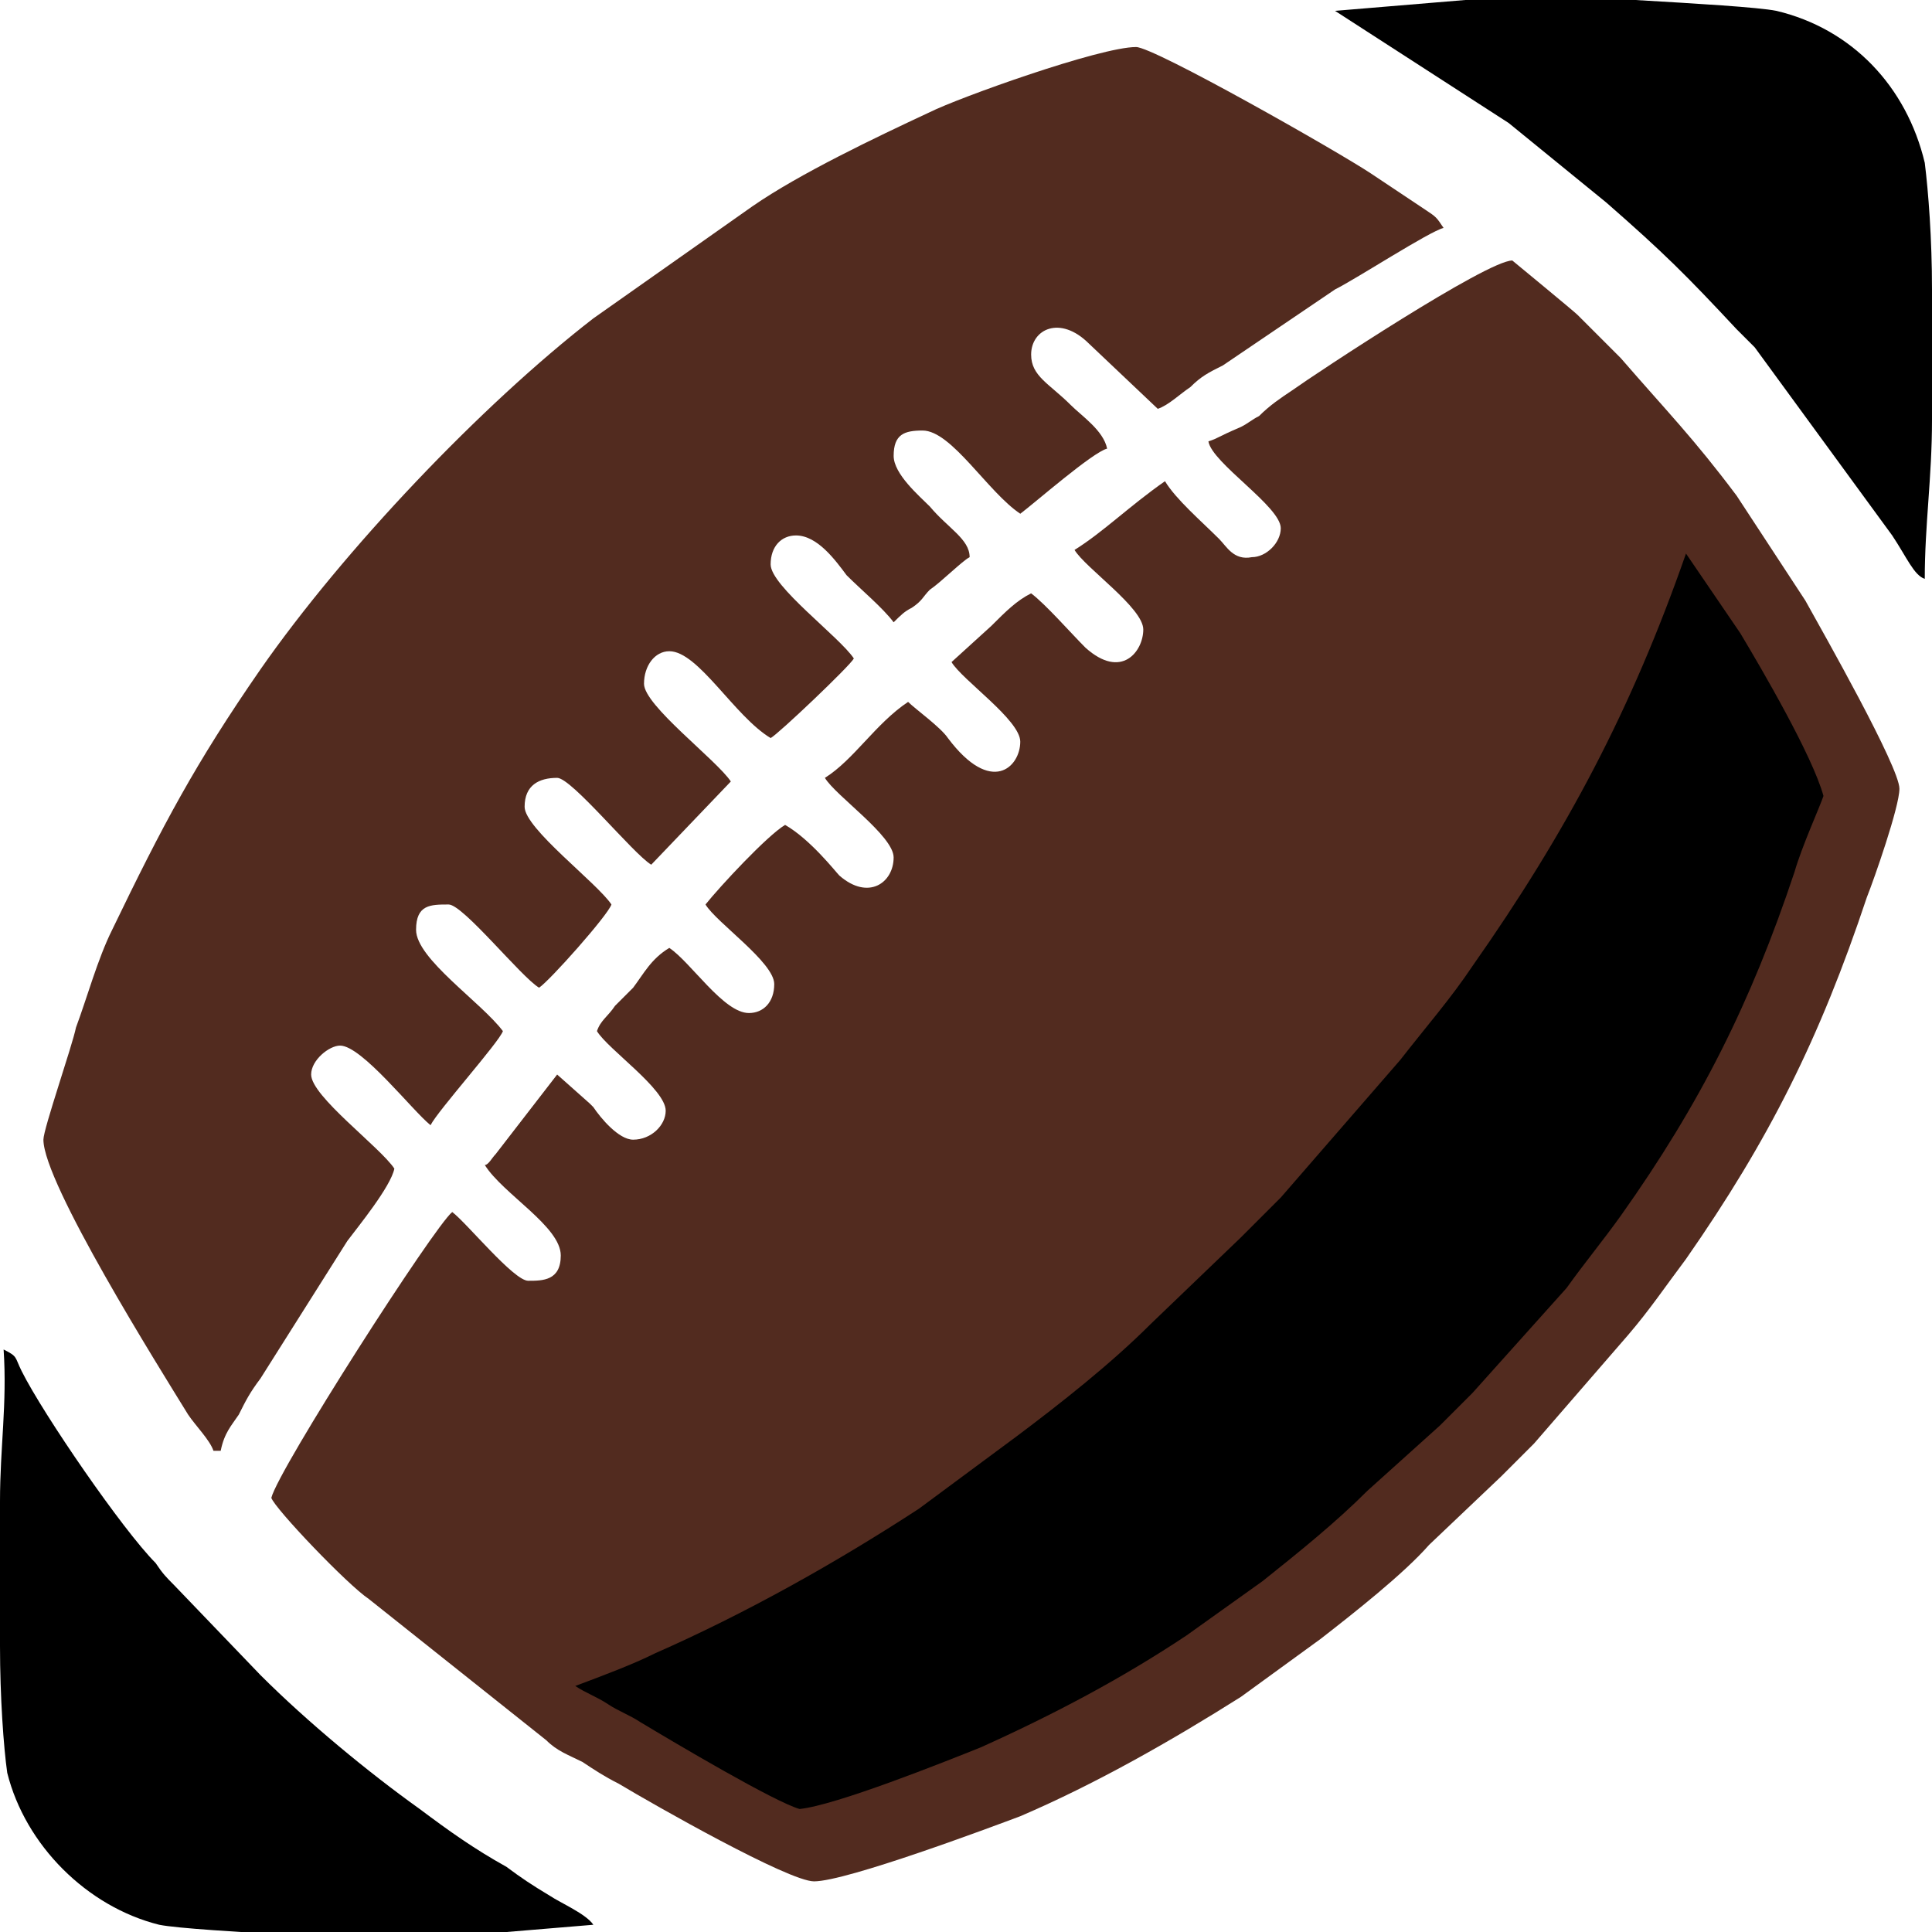
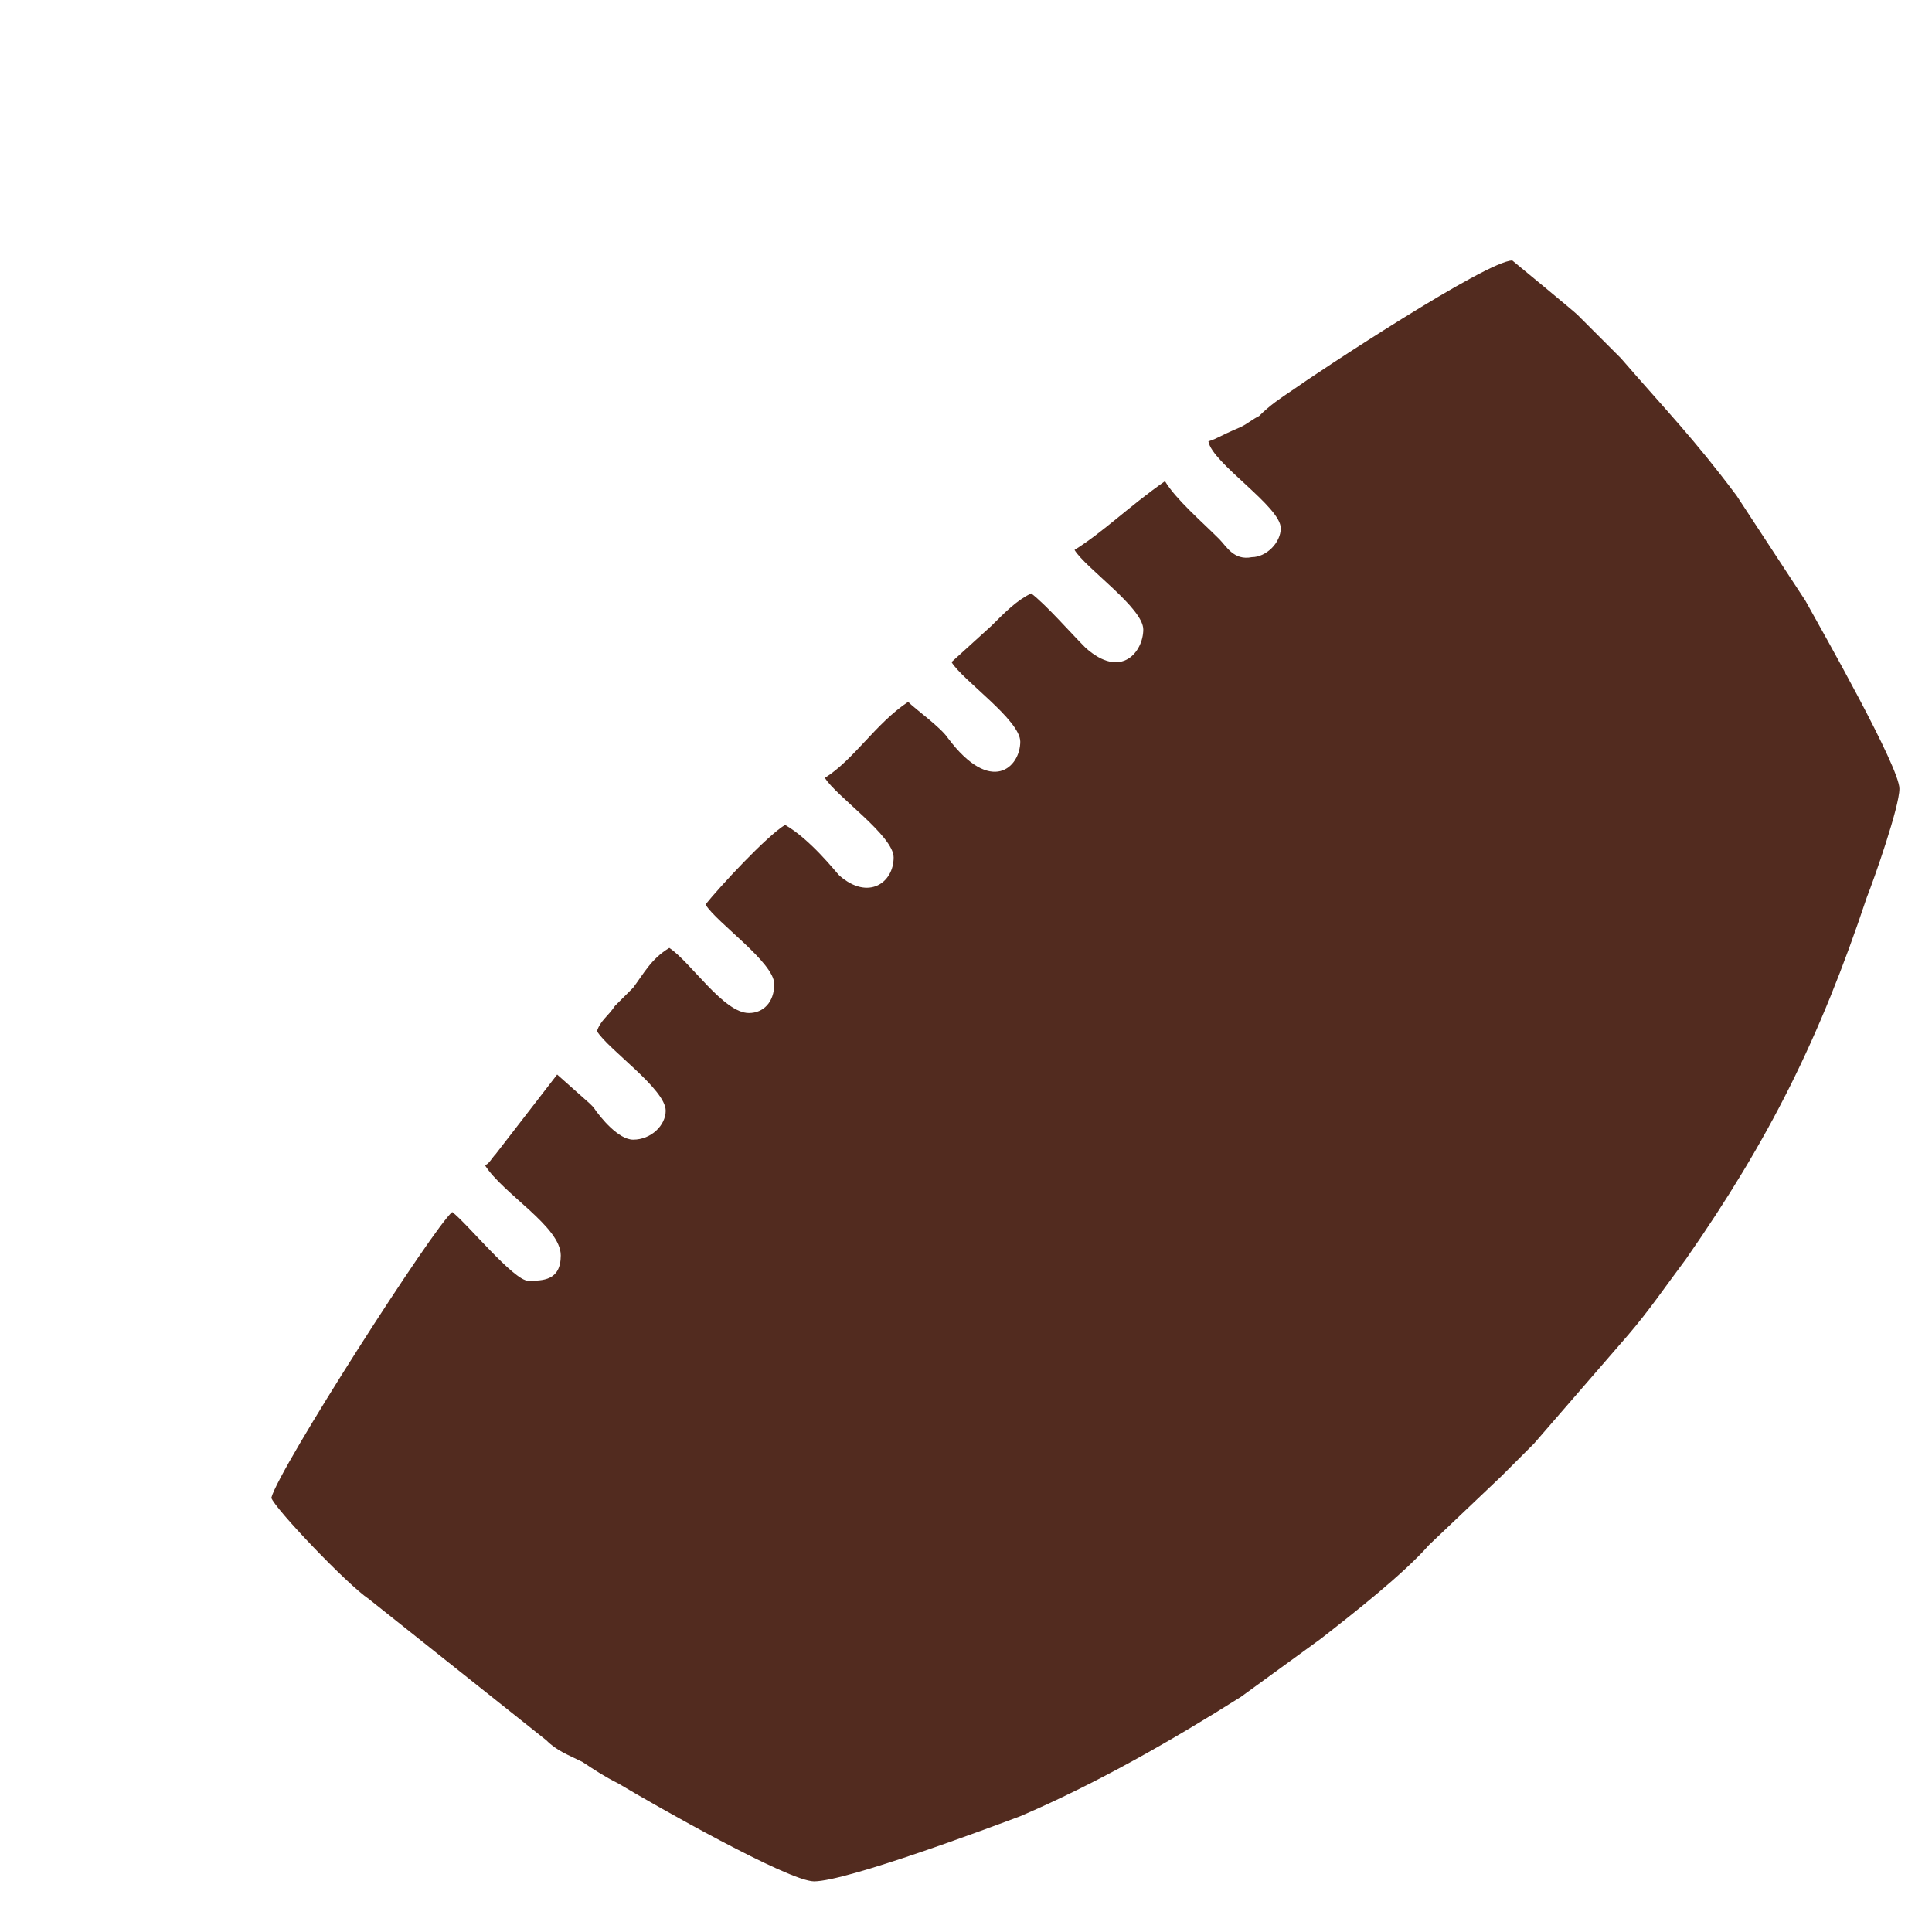
<svg xmlns="http://www.w3.org/2000/svg" version="1.1" x="0px" y="0px" viewBox="0 0 53.4 53.4" style="enable-background:new 0 0 53.4 53.4;" xml:space="preserve">
-   <path fill="#522B1F" d="M1.2,31.5c0,1.2,3.2,6.3,4,7.6c0.2,0.3,0.6,0.7,0.7,1h0.2c0.1-0.5,0.3-0.7,0.5-1c0.2-0.4,0.3-0.6,0.6-1l2.4-3.8   c0.3-0.4,1.2-1.5,1.3-2c-0.4-0.6-2.3-2-2.3-2.6c0-0.4,0.5-0.8,0.8-0.8c0.6,0,2,1.8,2.5,2.2c0.2-0.4,1.9-2.3,2-2.6   c-0.6-0.8-2.4-2-2.4-2.8c0-0.7,0.4-0.7,0.9-0.7c0.4,0,2,2,2.5,2.3c0.3-0.2,1.9-2,2-2.3c-0.4-0.6-2.4-2.1-2.4-2.7s0.4-0.8,0.9-0.8   c0.4,0,2.1,2.1,2.6,2.4c0.1-0.1,2.1-2.2,2.2-2.3c-0.4-0.6-2.4-2.1-2.4-2.7c0-0.5,0.3-0.9,0.7-0.9c0.8,0,1.8,1.8,2.8,2.4   c0.2-0.1,2.2-2,2.3-2.2c-0.4-0.6-2.3-2-2.3-2.6c0-0.5,0.3-0.8,0.7-0.8c0.6,0,1.1,0.7,1.4,1.1c0.4,0.4,1,0.9,1.3,1.3   c0.2-0.2,0.3-0.3,0.5-0.4c0.3-0.2,0.3-0.3,0.5-0.5c0.3-0.2,0.9-0.8,1.1-0.9c0-0.5-0.6-0.8-1.1-1.4c-0.3-0.3-1-0.9-1-1.4   c0-0.6,0.3-0.7,0.8-0.7c0.8,0,1.8,1.7,2.7,2.3c0.4-0.3,2-1.7,2.4-1.8c-0.1-0.5-0.7-0.9-1-1.2c-0.6-0.6-1.1-0.8-1.1-1.4   c0-0.7,0.8-1.1,1.6-0.3l1.9,1.8c0.3-0.1,0.6-0.4,0.9-0.6c0.3-0.3,0.5-0.4,0.9-0.6L36.9,8c0.6-0.3,2.6-1.6,3-1.7   C39.7,6,39.7,6,39.4,5.8l-1.5-1c-0.9-0.6-6-3.5-6.5-3.5c-1,0-4.9,1.4-5.7,1.8c-1.5,0.7-3.6,1.7-4.9,2.6l-4.4,3.1   c-3.1,2.4-6.9,6.4-9.2,9.7c-1.8,2.6-2.7,4.3-4.1,7.2c-0.4,0.8-0.7,1.9-1,2.7C2,28.9,1.2,31.2,1.2,31.5z" />
-   <path fill="7A4535" d="M36.9,0.3l4.8,3.1l2.7,2.2c1.6,1.4,2.2,2,3.6,3.5c0.2,0.2,0.3,0.3,0.5,0.5l3.8,5.2c0.4,0.6,0.6,1.1,0.9,1.2   c0-1.5,0.2-2.8,0.2-4.4V8c0-1.4-0.1-2.7-0.2-3.5c-0.5-2.1-2-3.7-4.1-4.2c-0.5-0.1-2.2-0.2-3.9-0.3h-4.7L36.9,0.3z" />
-   <path fill="7A4535" d="M0,45.5c0,1.4,0.1,2.8,0.2,3.5c0.5,2,2.2,3.7,4.2,4.2c0.5,0.1,2.2,0.2,3.9,0.3h4.6c0.5,0,0.6-0.1,1.1-0.1   l2.4-0.2c-0.2-0.3-0.9-0.6-1.2-0.8c-0.5-0.3-0.8-0.5-1.2-0.8c-0.9-0.5-1.6-1-2.4-1.6c-1.4-1-3.1-2.4-4.4-3.7l-2.4-2.5   c-0.2-0.2-0.3-0.3-0.5-0.6c-0.9-0.9-3.1-4.1-3.7-5.3c-0.2-0.4-0.1-0.4-0.5-0.6C0.2,38.8,0,40,0,41.5L0,45.5L0,45.5z" />
  <path fill="#522B1F" d="M33.4,12.2c0.1,0.6,2,1.8,2,2.4c0,0.4-0.4,0.8-0.8,0.8c-0.5,0.1-0.7-0.3-0.9-0.5c-0.5-0.5-1.2-1.1-1.5-1.6   c-1,0.7-1.7,1.4-2.5,1.9c0.3,0.5,1.9,1.6,1.9,2.2c0,0.6-0.6,1.4-1.6,0.5c-0.4-0.4-1.1-1.2-1.5-1.5c-0.4,0.2-0.7,0.5-1.1,0.9l-1.1,1   c0.3,0.5,1.9,1.6,1.9,2.2c0,0.7-0.8,1.5-2-0.1c-0.2-0.3-0.9-0.8-1.1-1c-0.9,0.6-1.5,1.6-2.3,2.1c0.3,0.5,1.9,1.6,1.9,2.2   c0,0.7-0.7,1.2-1.5,0.5c-0.1-0.1-0.8-1-1.5-1.4c-0.5,0.3-1.8,1.7-2.2,2.2c0.3,0.5,1.9,1.6,1.9,2.2c0,0.5-0.3,0.8-0.7,0.8   c-0.7,0-1.6-1.4-2.2-1.8c-0.5,0.3-0.7,0.7-1,1.1c-0.2,0.2-0.3,0.3-0.5,0.5c-0.2,0.3-0.4,0.4-0.5,0.7c0.3,0.5,1.9,1.6,1.9,2.2   c0,0.4-0.4,0.8-0.9,0.8c-0.4,0-0.9-0.6-1.1-0.9c0,0-0.1-0.1-0.1-0.1l-0.9-0.8l-1.7,2.2c-0.1,0.1-0.2,0.3-0.3,0.3   c0.5,0.8,2.1,1.7,2.1,2.5c0,0.7-0.5,0.7-0.9,0.7c-0.4,0-1.7-1.6-2.1-1.9c-0.5,0.4-4.8,7.1-5,7.9c0.1,0.3,2.1,2.4,2.7,2.8l4.9,3.9   c0.3,0.3,0.6,0.4,1,0.6c0.3,0.2,0.6,0.4,1,0.6c1,0.6,4.7,2.7,5.4,2.7c0.9,0,4.9-1.5,5.7-1.8c2.1-0.9,4.2-2.1,6.1-3.3l2.2-1.6   c0.9-0.7,2.3-1.8,3-2.6l2-1.9c0.3-0.3,0.6-0.6,0.9-0.9l2.6-3c0.6-0.7,1-1.3,1.6-2.1c2.3-3.3,3.7-6.1,5-10c0.2-0.5,0.9-2.5,0.9-3   c0-0.6-2.1-4.3-2.6-5.2l-1.9-2.9c-1.2-1.6-1.9-2.3-3.2-3.8l-1.2-1.2c-0.1-0.1-1.8-1.5-1.8-1.5c-0.7,0-5.4,3.1-6.1,3.6   c-0.3,0.2-0.6,0.4-0.9,0.7c-0.2,0.1-0.3,0.2-0.5,0.3C33.6,12.1,33.7,12.1,33.4,12.2z" />
-   <path fill="7A4535" d="M15.9,46.6c0.3,0.2,0.6,0.3,0.9,0.5c0.3,0.2,0.6,0.3,0.9,0.5c1,0.6,3.7,2.2,4.4,2.4c1-0.1,4-1.3,5-1.7   c2-0.9,3.9-1.9,5.7-3.1l2.1-1.5c1-0.8,2-1.6,2.9-2.5l2-1.8c0.3-0.3,0.6-0.6,0.9-0.9l2.6-2.9c0.5-0.7,1-1.3,1.5-2   c2.2-3.1,3.6-5.9,4.8-9.5c0.2-0.7,0.7-1.8,0.8-2.1c-0.3-1.1-1.7-3.5-2.3-4.5l-1.5-2.2c-1.5,4.3-3.3,7.7-5.9,11.4   c-0.6,0.9-1.3,1.7-2,2.6l-3.3,3.8c-0.3,0.3-0.7,0.7-1.1,1.1l-2.5,2.4c-1.1,1.1-2.5,2.2-3.7,3.1l-2.7,2c-2.3,1.5-4.8,2.9-7.3,4   C17.5,46,16.7,46.3,15.9,46.6z" />
</svg>